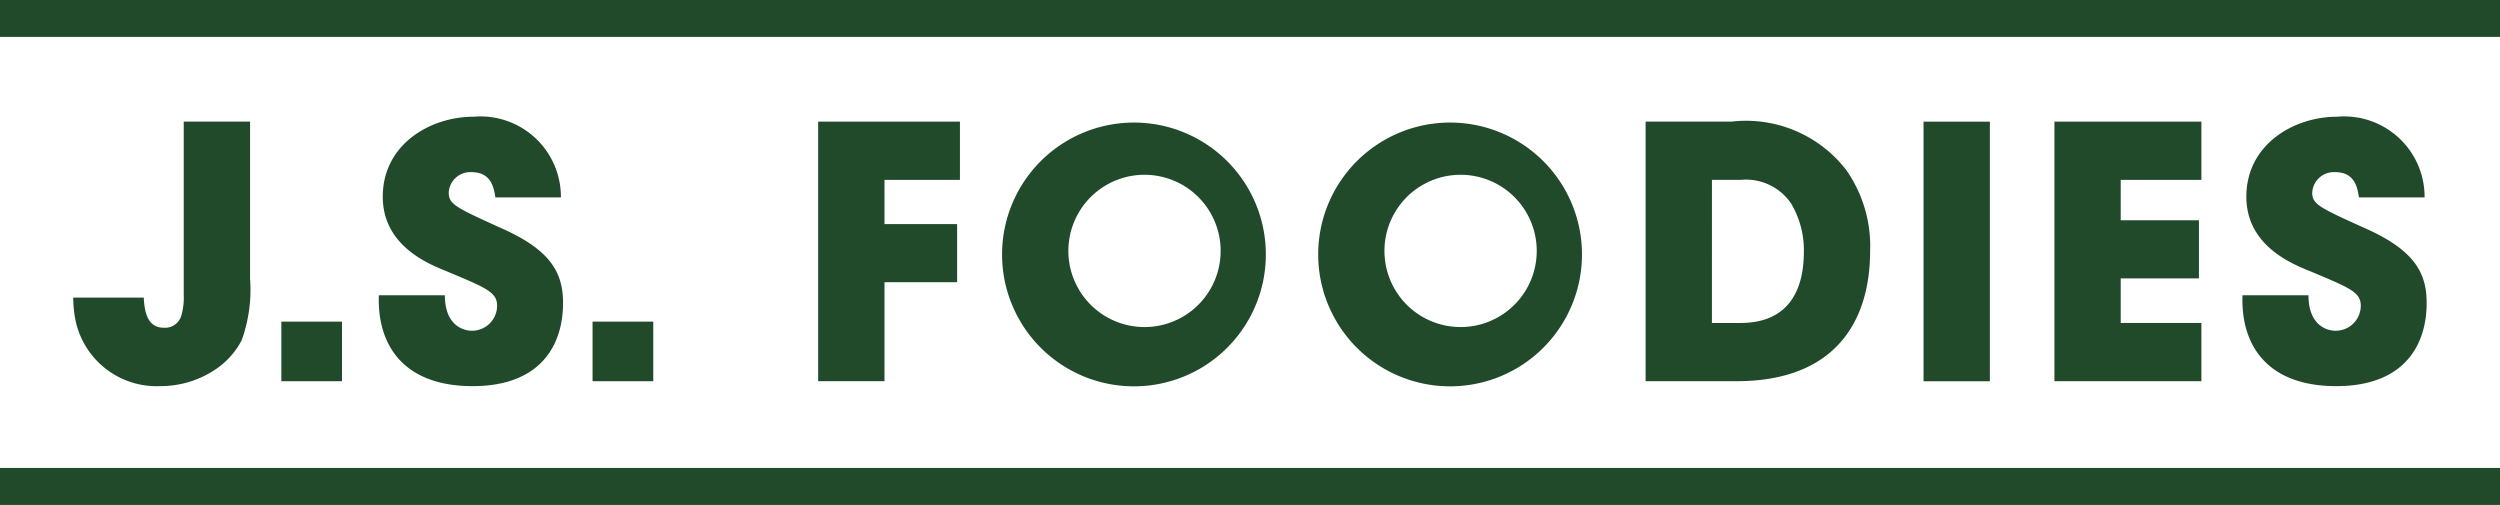
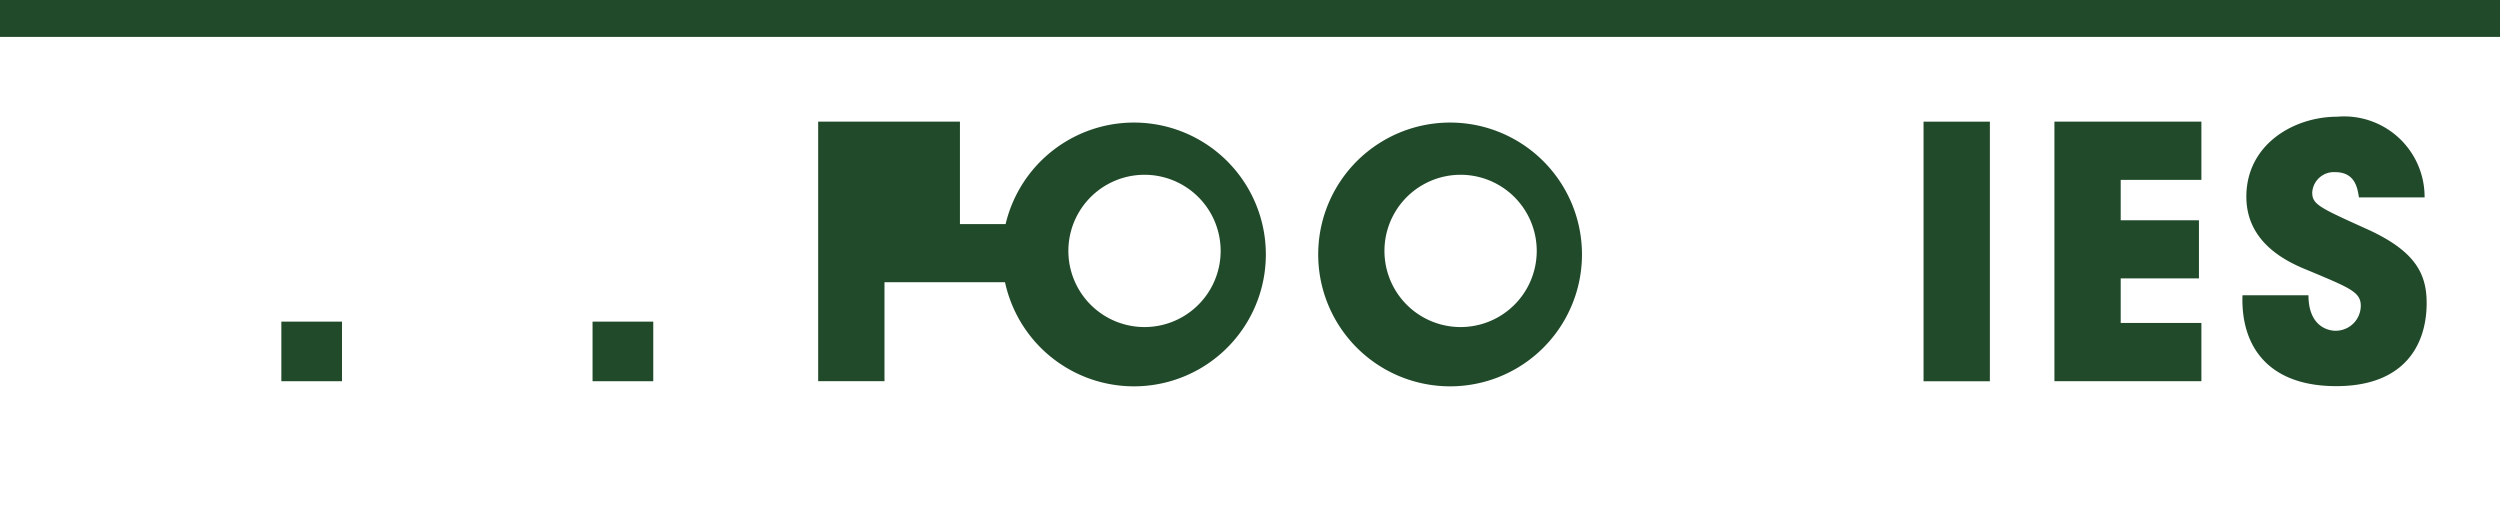
<svg xmlns="http://www.w3.org/2000/svg" width="111.838" height="22.588" viewBox="0 0 111.838 22.588">
  <g id="shop_logo26" transform="translate(-74.061 -626.097)">
-     <path id="パス_9025" data-name="パス 9025" d="M83.841,636.216a6.694,6.694,0,0,1-.375,2.764,3.543,3.543,0,0,1-1.287,1.38,4.39,4.39,0,0,1-2.342.673,3.708,3.708,0,0,1-3.828-3.059,5.547,5.547,0,0,1-.079-.9h3.157a3.182,3.182,0,0,0,.028.347c.063.471.237,1,.864,1a.756.756,0,0,0,.784-.533,2.9,2.9,0,0,0,.11-.943V629.2h2.968Z" transform="translate(1.407 2.337)" fill="#214a2a" />
    <rect id="長方形_1807" data-name="長方形 1807" width="2.713" height="2.666" transform="translate(86.647 640.485)" fill="#214a2a" />
-     <path id="パス_9026" data-name="パス 9026" d="M86.684,637.064c0,1.35.829,1.586,1.208,1.586a1.122,1.122,0,0,0,1.129-1.117c0-.612-.486-.8-2.275-1.551-.817-.33-2.84-1.145-2.84-3.329,0-2.338,2.118-3.578,4.063-3.578a3.6,3.6,0,0,1,3.907,3.611H88.944c-.065-.394-.16-1.131-1.069-1.131a.966.966,0,0,0-1.018.91c0,.533.314.673,2.4,1.618,2.167.971,2.714,1.976,2.714,3.325,0,1.853-.971,3.72-4.048,3.72-3.045,0-4.27-1.79-4.193-4.065Z" transform="translate(7.278 2.243)" fill="#214a2a" />
    <rect id="長方形_1808" data-name="長方形 1808" width="2.716" height="2.666" transform="translate(100.569 640.485)" fill="#214a2a" />
-     <path id="パス_9027" data-name="パス 9027" d="M94.941,629.2h6.342v2.606H97.908v1.978h3.249v2.6H97.908v4.427H94.941Z" transform="translate(15.721 2.338)" fill="#214a2a" />
+     <path id="パス_9027" data-name="パス 9027" d="M94.941,629.2h6.342v2.606v1.978h3.249v2.6H97.908v4.427H94.941Z" transform="translate(15.721 2.338)" fill="#214a2a" />
    <path id="パス_9028" data-name="パス 9028" d="M99.634,635.229a5.9,5.9,0,1,1,0,.016Zm2.966-.142a3.406,3.406,0,1,0,0-.016Z" transform="translate(19.255 2.243)" fill="#214a2a" />
    <path id="パス_9029" data-name="パス 9029" d="M107.7,635.229a5.9,5.9,0,1,1,0,.016Zm2.964-.142a3.406,3.406,0,1,0,0-.016Z" transform="translate(25.331 2.243)" fill="#214a2a" />
-     <path id="パス_9030" data-name="パス 9030" d="M116.057,629.2H119.9a5.663,5.663,0,0,1,5.133,2.167,5.936,5.936,0,0,1,1.068,3.609c0,3.171-1.569,5.837-5.979,5.837h-4.065Zm2.966,9.008h1.271c2.214,0,2.842-1.537,2.842-3.185a4.079,4.079,0,0,0-.564-2.149,2.44,2.44,0,0,0-2.26-1.068h-1.288Z" transform="translate(31.621 2.337)" fill="#214a2a" />
    <rect id="長方形_1809" data-name="長方形 1809" width="2.967" height="11.614" transform="translate(160.111 631.539)" fill="#214a2a" />
    <path id="パス_9031" data-name="パス 9031" d="M126.49,629.2h6.575v2.606h-3.61v1.807h3.5v2.6h-3.5v1.993h3.61v2.606H126.49Z" transform="translate(39.476 2.338)" fill="#214a2a" />
    <path id="パス_9032" data-name="パス 9032" d="M134.242,637.064c0,1.35.831,1.586,1.208,1.586a1.122,1.122,0,0,0,1.132-1.117c0-.612-.489-.8-2.277-1.551-.817-.33-2.842-1.145-2.842-3.329,0-2.338,2.121-3.578,4.065-3.578a3.6,3.6,0,0,1,3.909,3.611H136.5c-.063-.394-.156-1.131-1.066-1.131a.97.97,0,0,0-1.024.91c0,.533.316.673,2.405,1.618,2.165.971,2.714,1.976,2.714,3.325,0,1.853-.973,3.72-4.046,3.72-3.047,0-4.272-1.79-4.193-4.065Z" transform="translate(43.089 2.243)" fill="#214a2a" />
    <rect id="長方形_1810" data-name="長方形 1810" width="111.838" height="1.651" transform="translate(74.061 626.097)" fill="#214a2a" />
-     <rect id="長方形_1811" data-name="長方形 1811" width="111.838" height="1.654" transform="translate(74.061 647.03)" fill="#214a2a" />
  </g>
</svg>